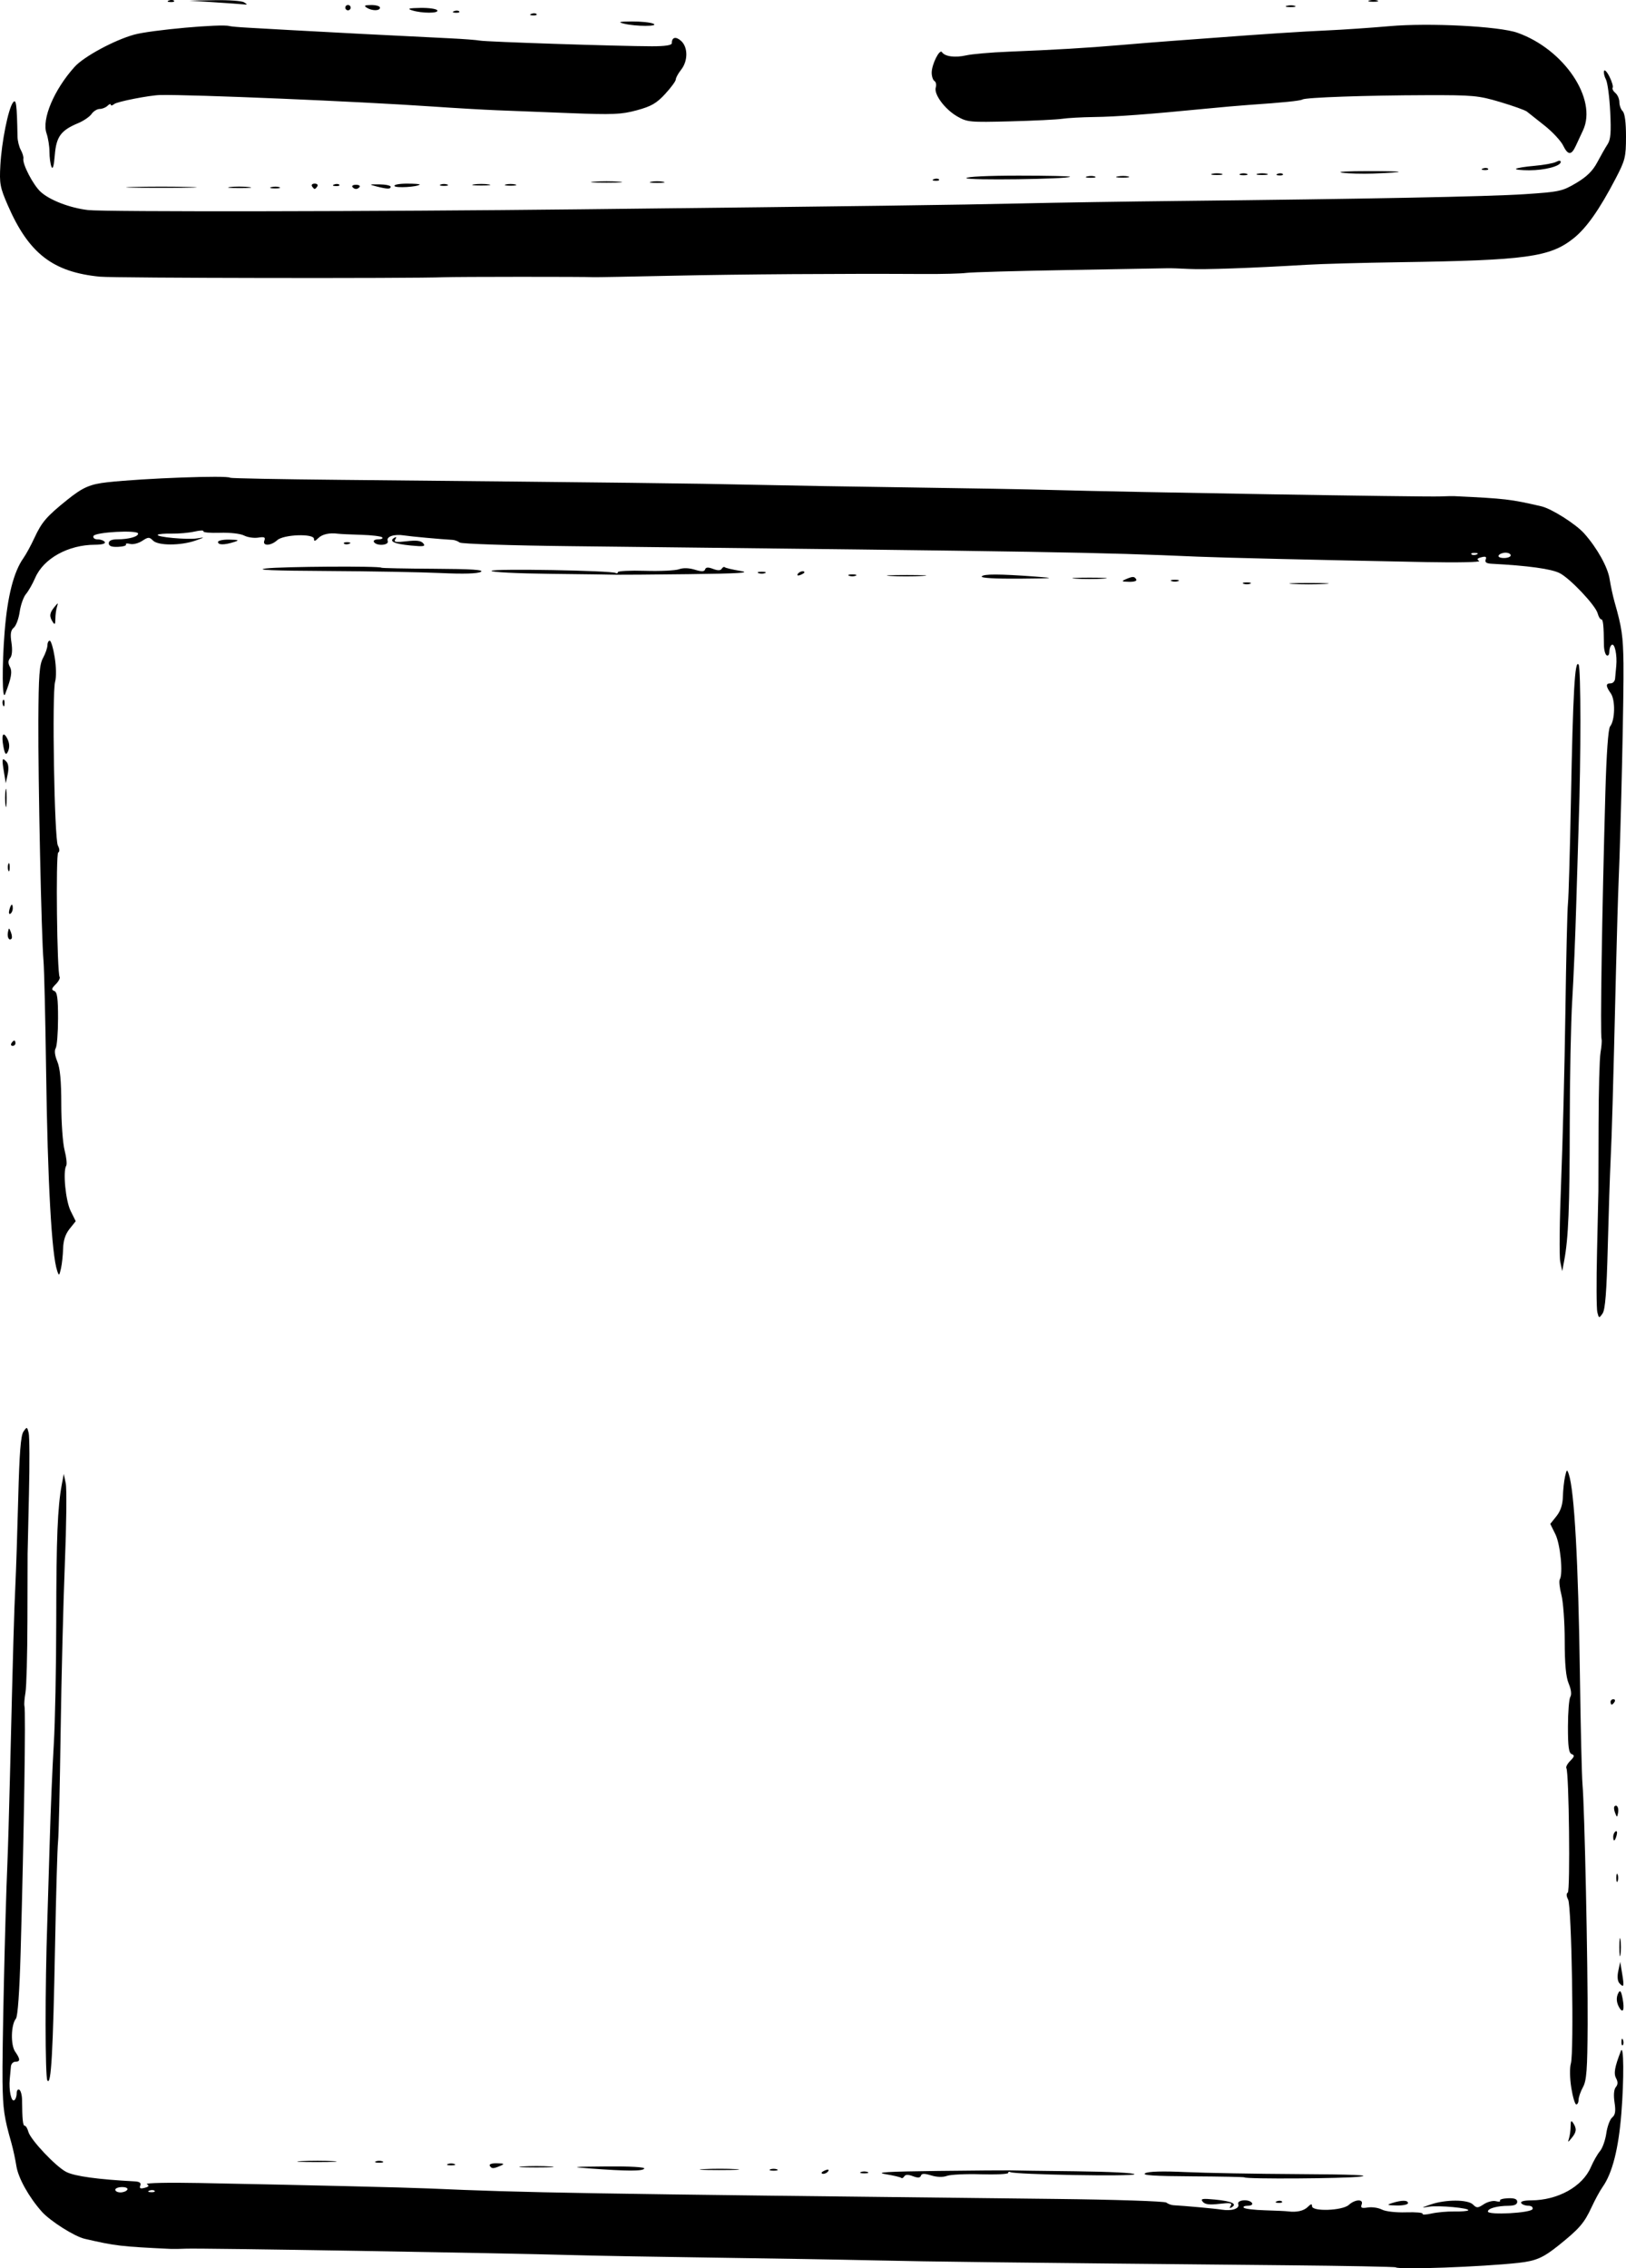
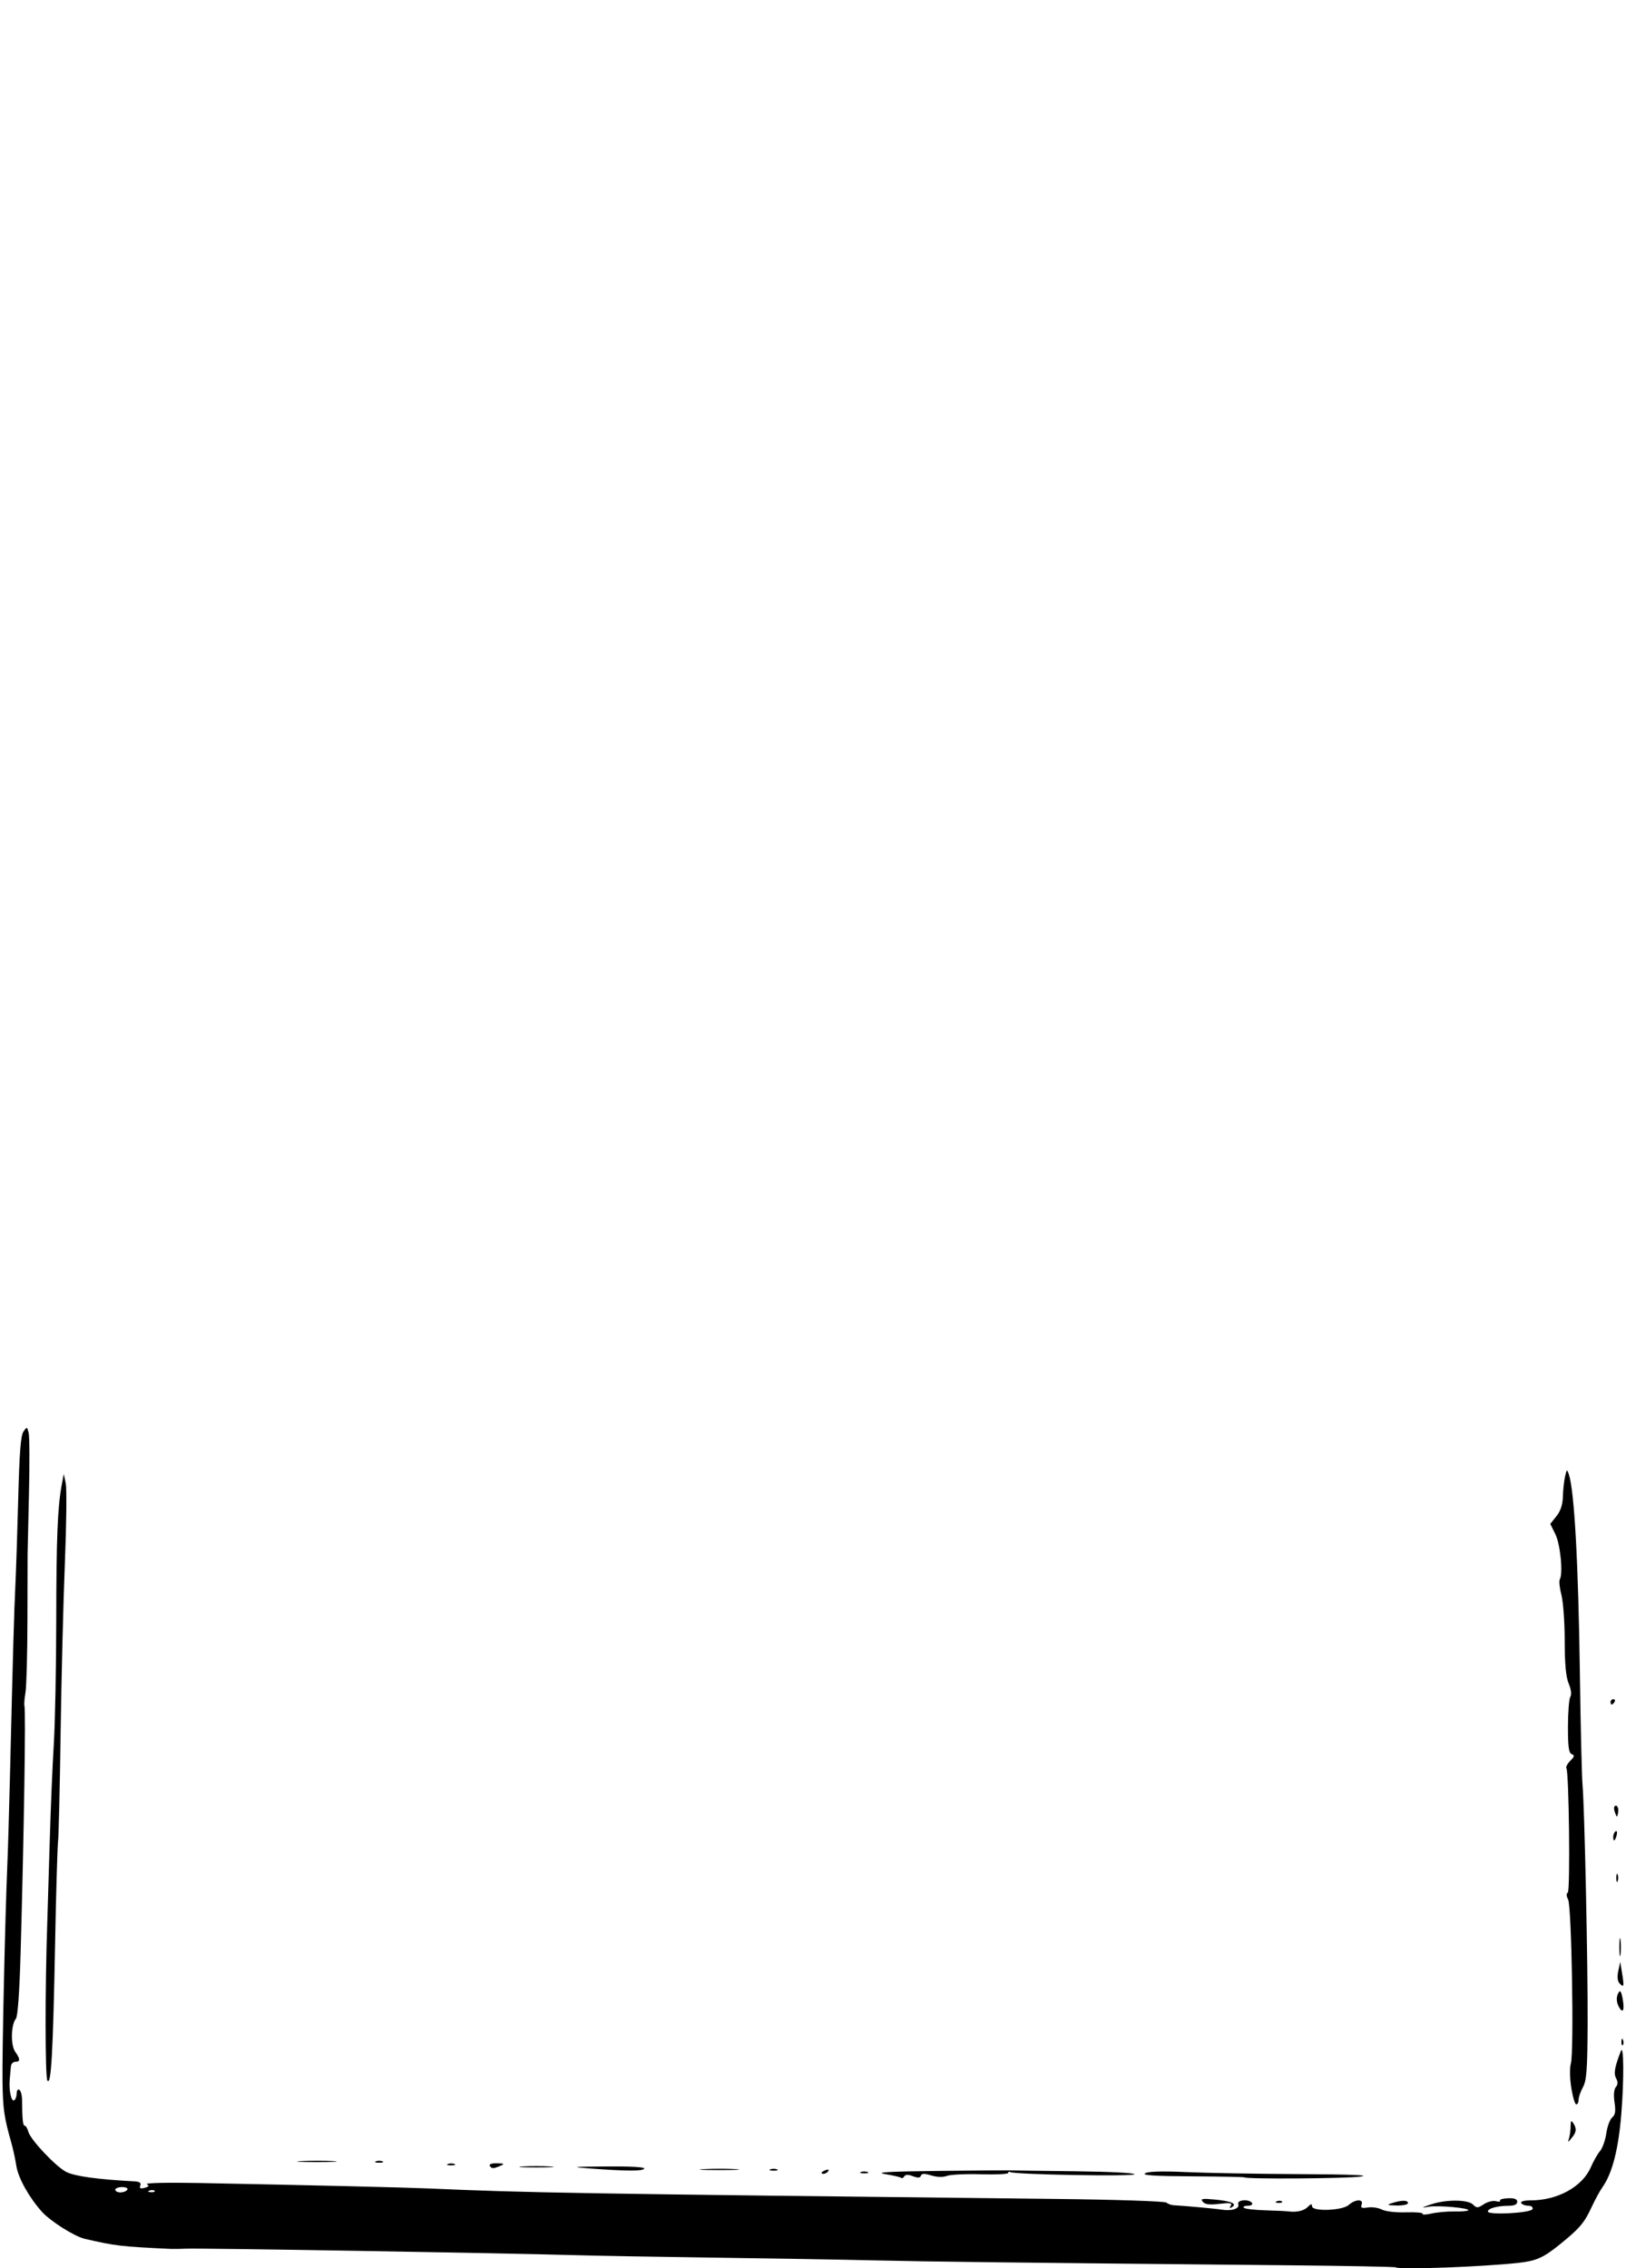
<svg xmlns="http://www.w3.org/2000/svg" xmlns:ns1="http://www.inkscape.org/namespaces/inkscape" xmlns:ns2="http://sodipodi.sourceforge.net/DTD/sodipodi-0.dtd" width="104.84mm" height="146.209mm" viewBox="0 0 104.84 146.209" version="1.1" id="svg1" xml:space="preserve" ns1:version="1.4 (e7c3feb100, 2024-10-09)" ns2:docname="logo.svg">
  <ns2:namedview id="namedview1" pagecolor="#ffffff" bordercolor="#000000" borderopacity="0.25" ns1:showpageshadow="2" ns1:pageopacity="0.0" ns1:pagecheckerboard="0" ns1:deskcolor="#d1d1d1" ns1:document-units="mm" ns1:zoom="0.38238959" ns1:cx="-67.993483" ns1:cy="625.01701" ns1:window-width="1880" ns1:window-height="968" ns1:window-x="20" ns1:window-y="92" ns1:window-maximized="1" ns1:current-layer="layer1" />
  <defs id="defs1" />
  <g ns1:label="Layer 1" ns1:groupmode="layer" id="layer1" transform="translate(-52.58,-75.396)">
    <path id="path73" style="fill:#000000" d="m 142.579,221.543 c -0.037,-0.037 -3.221,-0.098 -7.075,-0.135 -18.157,-0.174 -22.923,-0.231 -26.512,-0.314 -2.127,-0.049 -6.767,-0.128 -10.311,-0.176 -3.545,-0.048 -7.643,-0.121 -9.108,-0.163 -4.844,-0.139 -24.023,-0.458 -25.005,-0.416 -0.378,0.016 -0.803,0.024 -0.945,0.017 -3.279,-0.156 -3.582,-0.192 -5.585,-0.654 -0.657,-0.152 -2.224,-1.144 -2.763,-1.75 -0.832,-0.935 -1.519,-2.167 -1.639,-2.94 -0.068,-0.435 -0.212,-1.101 -0.319,-1.479 -0.472,-1.655 -0.546,-2.168 -0.575,-3.953 -0.029,-1.826 0.168,-10.662 0.312,-14.006 0.039,-0.898 0.114,-3.45 0.168,-5.671 0.204,-8.426 0.267,-10.62 0.348,-12.288 0.046,-0.945 0.13,-3.494 0.186,-5.663 0.075,-2.909 0.163,-4.032 0.335,-4.278 0.226,-0.323 0.237,-0.32 0.337,0.08 0.057,0.227 0.066,1.998 0.019,3.934 -0.047,1.937 -0.086,3.676 -0.087,3.865 -0.001,0.189 -0.006,2.122 -0.011,4.296 -0.005,2.174 -0.061,4.262 -0.126,4.64 -0.064,0.378 -0.095,0.765 -0.068,0.859 0.094,0.327 -0.027,8.182 -0.245,15.897 -0.072,2.537 -0.185,4.124 -0.304,4.269 -0.319,0.385 -0.349,1.698 -0.048,2.126 0.337,0.481 0.34,0.651 0.011,0.651 -0.142,0 -0.27,0.135 -0.285,0.301 -0.015,0.165 -0.049,0.533 -0.075,0.816 -0.066,0.71 0.097,1.484 0.288,1.366 0.087,-0.054 0.158,-0.252 0.158,-0.441 0,-0.189 0.077,-0.296 0.171,-0.238 0.094,0.058 0.173,0.353 0.176,0.655 0.013,1.28 0.053,1.666 0.174,1.666 0.071,0 0.175,0.174 0.232,0.387 0.139,0.517 1.774,2.249 2.446,2.591 0.543,0.277 2.04,0.483 4.399,0.607 0.329,0.017 0.439,0.097 0.373,0.27 -0.07,0.181 0.003,0.22 0.278,0.148 0.28,-0.073 0.315,-0.133 0.142,-0.24 -0.126,-0.078 1.395,-0.111 3.38,-0.072 7.184,0.14 13.265,0.285 14.779,0.351 6.381,0.281 9.352,0.33 40.444,0.676 3.813,0.042 7.022,0.148 7.132,0.234 0.11,0.086 0.316,0.163 0.458,0.171 0.741,0.04 2.721,0.221 3.111,0.285 0.65,0.107 1.179,-0.069 1.069,-0.354 -0.109,-0.283 0.717,-0.348 0.89,-0.069 0.059,0.095 -0.065,0.172 -0.276,0.172 -0.21,0 -0.325,0.058 -0.254,0.129 0.071,0.071 0.683,0.145 1.361,0.164 0.677,0.019 1.348,0.051 1.489,0.07 0.553,0.074 1.018,-0.031 1.277,-0.29 0.202,-0.202 0.27,-0.213 0.27,-0.043 -1e-5,0.357 1.957,0.289 2.368,-0.082 0.416,-0.377 0.973,-0.393 0.831,-0.025 -0.082,0.214 -0.003,0.252 0.397,0.189 0.275,-0.043 0.685,0.018 0.912,0.135 0.235,0.122 0.905,0.198 1.557,0.177 0.63,-0.02 1.109,0.022 1.064,0.094 -0.044,0.072 0.215,0.065 0.576,-0.017 0.361,-0.081 1.021,-0.14 1.466,-0.131 0.445,0.009 0.85,-0.024 0.899,-0.073 0.146,-0.146 -1.926,-0.337 -2.543,-0.234 -0.513,0.086 -0.502,0.072 0.119,-0.143 0.96,-0.332 2.4,-0.332 2.732,8e-4 0.239,0.239 0.308,0.237 0.7,-0.02 0.239,-0.157 0.59,-0.245 0.779,-0.195 0.189,0.049 0.308,0.032 0.264,-0.038 -0.044,-0.07 0.188,-0.138 0.515,-0.151 0.419,-0.016 0.595,0.052 0.595,0.23 0,0.17 -0.183,0.253 -0.559,0.255 -0.731,0.003 -1.332,0.169 -1.332,0.368 0,0.25 2.795,0.099 2.879,-0.156 0.041,-0.125 -0.075,-0.215 -0.277,-0.215 -0.191,0 -0.396,-0.077 -0.454,-0.172 -0.065,-0.104 0.185,-0.173 0.634,-0.174 1.726,-0.004 3.315,-0.886 3.855,-2.138 0.165,-0.383 0.431,-0.85 0.592,-1.039 0.16,-0.189 0.343,-0.705 0.406,-1.146 0.063,-0.441 0.234,-0.901 0.379,-1.021 0.2,-0.166 0.237,-0.402 0.151,-0.97 -0.071,-0.471 -0.04,-0.839 0.083,-0.987 0.138,-0.166 0.144,-0.334 0.018,-0.568 -0.166,-0.31 -0.095,-0.717 0.306,-1.753 0.191,-0.494 0.21,1.802 0.032,4.029 -0.182,2.277 -0.583,3.846 -1.209,4.73 -0.17,0.24 -0.488,0.823 -0.706,1.295 -0.477,1.032 -0.787,1.392 -2.135,2.474 -0.991,0.795 -1.458,0.998 -2.578,1.122 -2.354,0.259 -7.749,0.456 -7.916,0.289 z m -81.792,-5.002 c 0.06,-0.098 -0.084,-0.172 -0.334,-0.172 -0.242,0 -0.44,0.077 -0.44,0.172 0,0.095 0.15,0.172 0.334,0.172 0.183,0 0.381,-0.077 0.44,-0.172 z m 1.758,0.068 c -0.057,-0.057 -0.205,-0.063 -0.329,-0.014 -0.137,0.055 -0.096,0.096 0.104,0.104 0.181,0.007 0.283,-0.033 0.226,-0.09 z m 69.39,0.963 c 0.111,-0.18 -0.039,-0.204 -0.734,-0.122 -0.634,0.075 -0.927,0.039 -1.07,-0.134 -0.165,-0.198 -0.034,-0.221 0.803,-0.14 1.056,0.102 1.428,0.271 1.074,0.49 -0.147,0.091 -0.17,0.061 -0.074,-0.094 z m 10.397,-0.171 c 0.618,-0.198 1.031,-0.198 1.031,0 0,0.095 -0.329,0.164 -0.73,0.155 -0.62,-0.015 -0.666,-0.038 -0.301,-0.155 z m -7.422,-0.117 c 0.124,-0.05 0.272,-0.043 0.329,0.014 0.057,0.057 -0.044,0.098 -0.226,0.09 -0.2,-0.008 -0.241,-0.049 -0.104,-0.104 z m -24.222,-1.509 c -0.047,-0.047 -0.506,-0.155 -1.019,-0.24 -0.71,-0.118 0.097,-0.167 3.362,-0.206 2.363,-0.028 4.451,-0.044 4.64,-0.037 0.189,0.008 2.1,0.034 4.247,0.058 2.196,0.025 3.862,0.11 3.809,0.195 -0.095,0.153 -7.746,0.018 -8.004,-0.141 -0.076,-0.047 -0.138,-0.023 -0.138,0.054 2e-4,0.076 -0.793,0.115 -1.762,0.086 -0.969,-0.029 -1.951,0.017 -2.183,0.102 -0.264,0.098 -0.642,0.087 -1.018,-0.028 -0.444,-0.136 -0.615,-0.132 -0.665,0.018 -0.048,0.144 -0.194,0.153 -0.514,0.032 -0.304,-0.116 -0.483,-0.112 -0.559,0.011 -0.062,0.1 -0.15,0.143 -0.197,0.096 z m 22.138,-0.031 c -0.027,-0.027 -1.553,-0.058 -3.39,-0.068 -2.438,-0.013 -3.253,-0.067 -3.017,-0.199 0.209,-0.117 1.122,-0.144 2.576,-0.076 1.239,0.058 4.534,0.117 7.322,0.132 3.47,0.018 4.717,0.07 3.953,0.164 -1.016,0.125 -7.326,0.165 -7.444,0.048 z m -27.271,-0.3 c 0,-0.037 0.12,-0.114 0.267,-0.17 0.153,-0.059 0.222,-0.03 0.162,0.068 -0.101,0.163 -0.428,0.242 -0.428,0.102 z m 2.535,-0.046 c 0.118,-0.048 0.311,-0.048 0.43,0 0.118,0.048 0.021,0.087 -0.215,0.087 -0.236,0 -0.333,-0.039 -0.215,-0.087 z m -17.486,-0.23 c -1.286,-0.095 -1.157,-0.11 1.078,-0.129 1.546,-0.013 2.5,0.042 2.439,0.14 -0.105,0.17 -1.108,0.167 -3.517,-0.01 z m 7.354,0.044 c 0.594,-0.034 1.522,-0.033 2.062,6.2e-4 0.54,0.034 0.053,0.061 -1.081,0.061 -1.134,-3.4e-4 -1.576,-0.028 -0.981,-0.062 z m 4.29,0.014 c 0.118,-0.048 0.311,-0.048 0.43,0 0.118,0.048 0.021,0.087 -0.215,0.087 -0.236,0 -0.333,-0.039 -0.215,-0.087 z m -18.088,-0.23 c -0.063,-0.102 0.125,-0.167 0.462,-0.16 0.474,0.01 0.511,0.037 0.225,0.16 -0.466,0.2 -0.564,0.2 -0.687,0 z m 2.105,0.045 c 0.496,-0.035 1.308,-0.035 1.804,0 0.496,0.035 0.09,0.063 -0.902,0.063 -0.992,0 -1.398,-0.028 -0.902,-0.063 z m -4.812,-0.159 c 0.118,-0.048 0.311,-0.048 0.43,0 0.118,0.048 0.021,0.087 -0.215,0.087 -0.236,0 -0.333,-0.039 -0.215,-0.087 z m -9.445,-0.185 c 0.594,-0.034 1.522,-0.033 2.062,6.2e-4 0.54,0.034 0.053,0.061 -1.081,0.061 -1.134,-3.4e-4 -1.576,-0.028 -0.981,-0.062 z m 4.805,0.014 c 0.118,-0.048 0.311,-0.048 0.43,0 0.118,0.048 0.021,0.087 -0.215,0.087 -0.236,0 -0.333,-0.039 -0.215,-0.087 z m 76.934,-1.49 c 0.055,-0.173 0.101,-0.521 0.103,-0.773 0.002,-0.359 0.039,-0.403 0.169,-0.201 0.234,0.363 0.212,0.572 -0.1,0.955 -0.249,0.305 -0.263,0.307 -0.172,0.019 z m 0.147,-3.247 c -0.099,-0.613 -0.111,-1.285 -0.028,-1.574 0.209,-0.728 0.05,-10.139 -0.178,-10.566 -0.116,-0.216 -0.124,-0.385 -0.021,-0.448 0.165,-0.102 0.078,-7.745 -0.091,-8.019 -0.047,-0.075 0.067,-0.289 0.252,-0.474 0.272,-0.272 0.29,-0.355 0.092,-0.431 -0.189,-0.072 -0.244,-0.478 -0.242,-1.775 0.001,-0.925 0.07,-1.788 0.153,-1.919 0.093,-0.147 0.053,-0.471 -0.105,-0.85 -0.18,-0.43 -0.256,-1.251 -0.257,-2.759 -9.5e-4,-1.181 -0.097,-2.515 -0.214,-2.965 -0.117,-0.45 -0.164,-0.896 -0.105,-0.991 0.224,-0.362 0.039,-2.265 -0.283,-2.916 l -0.329,-0.664 0.396,-0.495 c 0.27,-0.337 0.403,-0.742 0.417,-1.268 0.012,-0.425 0.074,-1.005 0.139,-1.289 0.109,-0.474 0.128,-0.486 0.243,-0.147 0.357,1.049 0.614,5.696 0.714,12.864 0.047,3.403 0.123,6.612 0.169,7.132 0.133,1.517 0.349,11.628 0.33,15.467 -0.015,2.92 -0.066,3.611 -0.3,4.039 -0.155,0.284 -0.283,0.651 -0.283,0.816 -5.8e-4,0.165 -0.068,0.301 -0.149,0.301 -0.082,0 -0.226,-0.482 -0.321,-1.07 z m -98.259,-0.476 c -0.15,-0.23 -0.153,-6.014 -0.005,-10.225 0.027,-0.756 0.097,-3.076 0.156,-5.156 0.059,-2.079 0.177,-4.902 0.262,-6.273 0.085,-1.371 0.156,-4.967 0.159,-7.991 0.005,-5.322 0.086,-7.324 0.357,-8.765 l 0.129,-0.687 0.127,0.612 c 0.07,0.337 0.044,2.657 -0.057,5.156 -0.101,2.499 -0.224,7.405 -0.274,10.902 -0.049,3.497 -0.124,6.668 -0.167,7.046 -0.042,0.378 -0.128,3.355 -0.19,6.616 -0.134,7.002 -0.254,9.135 -0.497,8.765 z m 101.49,-2.506 c 0.008,-0.2 0.049,-0.241 0.104,-0.104 0.05,0.124 0.043,0.272 -0.014,0.329 -0.057,0.057 -0.098,-0.044 -0.09,-0.226 z m -0.12,-2.165 c -0.21,-0.336 -0.235,-0.69 -0.07,-0.985 0.109,-0.195 0.178,-0.096 0.268,0.385 0.129,0.689 0.035,0.974 -0.199,0.6 z m -0.006,-1.593 c -0.125,-0.135 -0.153,-0.432 -0.075,-0.799 l 0.123,-0.584 0.124,0.753 c 0.139,0.845 0.114,0.939 -0.172,0.629 z m -0.008,-2.328 c 0,-0.52 0.032,-0.733 0.072,-0.473 0.039,0.26 0.039,0.685 0,0.945 -0.039,0.26 -0.072,0.047 -0.072,-0.473 z m -0.196,-4.468 c 0,-0.236 0.039,-0.333 0.087,-0.215 0.048,0.118 0.048,0.311 0,0.43 -0.048,0.118 -0.087,0.021 -0.087,-0.215 z m -0.199,-2.654 c 0,-0.136 0.07,-0.291 0.156,-0.344 0.086,-0.053 0.115,0.059 0.066,0.248 -0.105,0.401 -0.222,0.452 -0.222,0.096 z m 0.12,-1.538 c -0.07,-0.179 -0.087,-0.366 -0.038,-0.415 0.157,-0.157 0.295,0.1 0.229,0.426 -0.06,0.299 -0.069,0.299 -0.191,-0.011 z m -0.292,-7.15 c 0,-0.095 0.082,-0.172 0.182,-0.172 0.1,0 0.134,0.077 0.076,0.172 -0.058,0.095 -0.14,0.172 -0.182,0.172 -0.042,0 -0.076,-0.077 -0.076,-0.172 z" />
-     <path id="path9" style="fill:#000000" d="m 59.035,93.232 c -3.044,-0.293 -4.601,-1.497 -5.952,-4.604 -0.5,-1.149 -0.546,-1.398 -0.48,-2.58 0.084,-1.515 0.507,-3.623 0.81,-4.037 0.207,-0.284 0.257,0.083 0.296,2.191 0.005,0.272 0.1,0.658 0.212,0.859 0.111,0.201 0.186,0.451 0.165,0.555 -0.07,0.353 0.629,1.7 1.115,2.146 0.586,0.538 1.888,1.038 3.056,1.174 1.07,0.124 18.695,0.098 31.712,-0.048 18.413,-0.205 24.331,-0.284 28.442,-0.379 2.268,-0.053 6.831,-0.124 10.139,-0.159 12.079,-0.128 19.989,-0.282 22.323,-0.436 2.255,-0.149 2.44,-0.189 3.337,-0.721 0.684,-0.406 1.064,-0.78 1.359,-1.337 0.225,-0.425 0.523,-0.948 0.664,-1.162 0.199,-0.304 0.236,-0.766 0.168,-2.107 -0.048,-0.945 -0.171,-1.876 -0.275,-2.069 -0.103,-0.193 -0.158,-0.441 -0.122,-0.55 0.036,-0.109 0.195,0.059 0.352,0.374 0.157,0.315 0.249,0.632 0.205,0.704 -0.045,0.072 0.034,0.227 0.175,0.344 0.141,0.117 0.256,0.381 0.256,0.587 0,0.206 0.097,0.471 0.215,0.589 0.138,0.138 0.214,0.726 0.213,1.639 -0.002,1.317 -0.052,1.52 -0.667,2.698 -1.047,2.006 -1.884,3.195 -2.717,3.857 -1.521,1.209 -3.03,1.416 -11.222,1.538 -2.363,0.035 -5.031,0.108 -5.929,0.162 -3.616,0.216 -6.671,0.325 -7.648,0.272 -0.567,-0.031 -1.186,-0.051 -1.375,-0.045 -0.189,0.006 -3.05,0.058 -6.359,0.114 -3.308,0.056 -6.286,0.14 -6.616,0.186 -0.331,0.046 -1.568,0.078 -2.75,0.071 -5.299,-0.03 -11.811,0.015 -16.24,0.112 -2.647,0.058 -4.909,0.099 -5.027,0.092 -0.536,-0.033 -8.878,-0.03 -9.667,0.004 -2.028,0.086 -21.227,0.056 -22.169,-0.035 z m 2.105,-5.784 c 1.016,-0.03 2.679,-0.03 3.695,0 1.016,0.03 0.185,0.055 -1.847,0.055 -2.032,0 -2.864,-0.025 -1.847,-0.055 z m 6.269,0.004 c 0.305,-0.038 0.846,-0.039 1.203,-0.001 0.357,0.037 0.107,0.068 -0.555,0.069 -0.662,7.6e-4 -0.953,-0.03 -0.648,-0.068 z m 2.671,0.005 c 0.167,-0.044 0.399,-0.041 0.516,0.006 0.116,0.047 -0.02,0.083 -0.304,0.079 -0.284,-0.004 -0.379,-0.042 -0.212,-0.086 z m 2.618,-0.053 c -0.058,-0.095 0.019,-0.172 0.172,-0.172 0.153,0 0.23,0.077 0.172,0.172 -0.058,0.095 -0.136,0.172 -0.172,0.172 -0.036,0 -0.113,-0.077 -0.172,-0.172 z m 2.601,0.037 c -0.046,-0.074 0.06,-0.135 0.235,-0.135 0.175,0 0.281,0.061 0.235,0.135 -0.046,0.074 -0.152,0.135 -0.235,0.135 -0.083,0 -0.189,-0.061 -0.235,-0.135 z m 1.524,-0.037 c -0.47,-0.12 -0.451,-0.131 0.215,-0.123 0.402,0.004 0.73,0.073 0.73,0.152 0,0.164 -0.214,0.158 -0.945,-0.028 z m 1.193,-0.016 c -0.053,-0.086 0.308,-0.155 0.802,-0.155 0.494,0 0.866,0.028 0.826,0.062 -0.177,0.154 -1.542,0.232 -1.628,0.093 z m -3.889,-0.101 c 0.124,-0.05 0.272,-0.043 0.329,0.014 0.057,0.057 -0.044,0.098 -0.226,0.09 -0.2,-0.008 -0.241,-0.049 -0.104,-0.104 z m 6.863,0.004 c 0.118,-0.048 0.311,-0.048 0.43,0 0.118,0.048 0.021,0.087 -0.215,0.087 -0.236,0 -0.333,-0.039 -0.215,-0.087 z m 2.148,-0.009 c 0.26,-0.039 0.685,-0.039 0.945,0 0.26,0.039 0.047,0.072 -0.473,0.072 -0.52,0 -0.733,-0.032 -0.473,-0.072 z m 2.062,0.005 c 0.165,-0.043 0.436,-0.043 0.601,0 0.165,0.043 0.03,0.079 -0.301,0.079 -0.331,0 -0.466,-0.035 -0.301,-0.079 z m 5.671,-0.18 c 0.449,-0.035 1.184,-0.035 1.633,0 0.449,0.035 0.082,0.064 -0.816,0.064 -0.898,0 -1.265,-0.029 -0.816,-0.064 z m 3.695,0.005 c 0.213,-0.041 0.561,-0.041 0.773,0 0.213,0.041 0.039,0.074 -0.387,0.074 -0.425,0 -0.599,-0.034 -0.387,-0.074 z m 18.227,-0.168 c 0.124,-0.05 0.272,-0.043 0.329,0.014 0.057,0.057 -0.044,0.098 -0.226,0.09 -0.2,-0.008 -0.241,-0.049 -0.104,-0.104 z m 2.094,-0.067 c 0,-0.093 1.415,-0.16 3.38,-0.16 1.859,0 3.347,0.033 3.307,0.073 -0.156,0.156 -6.686,0.241 -6.686,0.086 z m 7.78,-0.107 c 0.167,-0.044 0.399,-0.041 0.516,0.006 0.116,0.047 -0.02,0.083 -0.304,0.079 -0.284,-0.004 -0.379,-0.042 -0.212,-0.086 z m 1.975,-0.002 c 0.214,-0.041 0.523,-0.04 0.687,0.003 0.164,0.043 -0.011,0.077 -0.389,0.075 -0.378,-0.002 -0.513,-0.037 -0.299,-0.078 z m 6.099,-0.169 c 0.165,-0.043 0.436,-0.043 0.601,0 0.165,0.043 0.03,0.079 -0.301,0.079 -0.331,0 -0.466,-0.035 -0.301,-0.079 z m 1.804,0.005 c 0.118,-0.048 0.311,-0.048 0.43,0 0.118,0.048 0.021,0.087 -0.215,0.087 -0.236,0 -0.333,-0.039 -0.215,-0.087 z m 1.117,-0.005 c 0.165,-0.043 0.436,-0.043 0.601,0 0.165,0.043 0.03,0.079 -0.301,0.079 -0.331,0 -0.466,-0.035 -0.301,-0.079 z m 1.3,0.001 c 0.124,-0.05 0.272,-0.043 0.329,0.014 0.057,0.057 -0.044,0.098 -0.226,0.09 -0.2,-0.008 -0.241,-0.049 -0.104,-0.104 z m 4.157,-0.072 c -0.425,-0.057 0.348,-0.102 1.719,-0.101 2.47,0.002 2.576,0.067 0.258,0.157 -0.662,0.026 -1.551,6.5e-4 -1.976,-0.056 z m -83.221,-0.384 c -0.071,-0.173 -0.129,-0.606 -0.129,-0.963 0,-0.356 -0.086,-0.893 -0.19,-1.193 -0.318,-0.911 0.487,-2.813 1.811,-4.282 0.596,-0.661 2.554,-1.72 3.839,-2.076 1.071,-0.297 5.628,-0.708 6.14,-0.554 0.095,0.028 0.636,0.076 1.203,0.106 0.567,0.03 1.804,0.1 2.75,0.155 1.675,0.098 6.947,0.37 10.225,0.527 0.898,0.043 1.787,0.111 1.976,0.15 0.376,0.079 9.016,0.364 11.084,0.365 0.867,7.3e-4 1.289,-0.064 1.289,-0.199 0.001,-0.39 0.261,-0.452 0.601,-0.144 0.447,0.405 0.448,1.285 0.001,1.852 -0.189,0.24 -0.344,0.523 -0.344,0.628 0,0.105 -0.308,0.526 -0.685,0.935 -0.559,0.606 -0.896,0.8 -1.827,1.053 -1.001,0.271 -1.539,0.294 -4.341,0.183 -1.76,-0.07 -3.872,-0.153 -4.693,-0.184 -0.822,-0.032 -2.678,-0.139 -4.125,-0.239 -4.81,-0.331 -15.601,-0.786 -17.582,-0.742 -0.677,0.015 -2.766,0.424 -2.951,0.578 -0.125,0.104 -0.228,0.126 -0.228,0.048 0,-0.078 -0.093,-0.049 -0.206,0.065 -0.113,0.113 -0.341,0.206 -0.506,0.206 -0.165,0 -0.402,0.146 -0.527,0.325 -0.125,0.179 -0.514,0.445 -0.865,0.591 -1.114,0.465 -1.409,0.869 -1.505,2.059 -0.057,0.703 -0.13,0.958 -0.215,0.75 z m 92.297,0.111 c 0.124,-0.05 0.272,-0.043 0.329,0.014 0.057,0.057 -0.044,0.098 -0.226,0.09 -0.2,-0.008 -0.241,-0.049 -0.104,-0.104 z m 2.133,0.022 c 0.053,-0.053 0.588,-0.139 1.189,-0.191 0.601,-0.052 1.228,-0.167 1.394,-0.254 0.185,-0.098 0.301,-0.097 0.301,0.003 0,0.267 -1.023,0.538 -2.031,0.538 -0.522,0 -0.905,-0.043 -0.852,-0.096 z m 3.04,-1.499 c -0.15,-0.305 -0.691,-0.885 -1.203,-1.29 -0.512,-0.405 -1.023,-0.81 -1.136,-0.9 -0.113,-0.09 -0.886,-0.367 -1.719,-0.615 -1.408,-0.419 -1.74,-0.45 -4.778,-0.442 -3.855,0.01 -7.763,0.146 -7.976,0.278 -0.142,0.088 -1.241,0.199 -3.452,0.35 -0.52,0.035 -1.757,0.144 -2.75,0.241 -3.728,0.365 -5.801,0.52 -7.218,0.539 -0.803,0.011 -1.731,0.062 -2.062,0.114 -0.331,0.051 -1.839,0.126 -3.351,0.165 -2.622,0.068 -2.781,0.053 -3.432,-0.323 -0.795,-0.46 -1.513,-1.432 -1.375,-1.864 0.052,-0.165 0.015,-0.35 -0.084,-0.411 -0.098,-0.061 -0.179,-0.303 -0.179,-0.539 0,-0.532 0.51,-1.553 0.662,-1.323 0.187,0.284 0.84,0.37 1.565,0.207 0.379,-0.085 1.599,-0.192 2.711,-0.236 3.024,-0.122 5.075,-0.243 7.177,-0.424 1.04,-0.09 2.586,-0.214 3.437,-0.276 0.851,-0.062 1.895,-0.139 2.32,-0.171 3.405,-0.259 6.036,-0.431 7.59,-0.499 1.008,-0.044 2.831,-0.168 4.05,-0.275 2.554,-0.226 7.067,0.005 8.25,0.422 3.01,1.062 5.173,4.275 4.235,6.289 -0.154,0.331 -0.367,0.789 -0.473,1.017 -0.28,0.603 -0.501,0.594 -0.809,-0.033 z m -60.564,-7.858 c -0.41,-0.104 -0.305,-0.133 0.516,-0.139 0.567,-0.005 1.186,0.058 1.375,0.139 0.443,0.19 -1.143,0.19 -1.89,0 z m -5.961,-0.633 c 0.124,-0.05 0.272,-0.043 0.329,0.014 0.057,0.057 -0.044,0.098 -0.226,0.09 -0.2,-0.008 -0.241,-0.049 -0.104,-0.104 z m -7.701,-0.226 c -0.329,-0.105 -0.201,-0.142 0.548,-0.155 0.538,-0.009 1.026,0.06 1.084,0.155 0.126,0.204 -0.997,0.204 -1.633,0 z m 2.717,0.054 c 0.124,-0.05 0.272,-0.043 0.329,0.014 0.057,0.057 -0.044,0.098 -0.226,0.09 -0.2,-0.008 -0.241,-0.049 -0.104,-0.104 z m -7.014,-0.226 c 0,-0.095 0.077,-0.172 0.172,-0.172 0.095,0 0.172,0.077 0.172,0.172 0,0.095 -0.077,0.172 -0.172,0.172 -0.095,0 -0.172,-0.077 -0.172,-0.172 z m 1.375,0 c -0.196,-0.126 -0.123,-0.167 0.301,-0.169 0.307,-0.001 0.559,0.075 0.559,0.169 0,0.218 -0.521,0.218 -0.859,0 z m 59.336,-0.119 c 0.167,-0.044 0.399,-0.041 0.516,0.006 0.116,0.047 -0.021,0.083 -0.304,0.079 -0.284,-0.004 -0.379,-0.042 -0.212,-0.086 z m -69.132,-0.225 -1.633,-0.106 1.633,-0.03 c 0.898,-0.017 1.749,0.045 1.89,0.136 0.229,0.148 0.229,0.163 0,0.136 -0.142,-0.017 -0.992,-0.078 -1.89,-0.136 z m -2.954,-0.117 c 0.124,-0.05 0.272,-0.043 0.329,0.014 0.057,0.057 -0.044,0.098 -0.226,0.09 -0.2,-0.008 -0.241,-0.049 -0.104,-0.104 z m 77.413,-0.002 c 0.167,-0.044 0.399,-0.041 0.516,0.006 0.116,0.047 -0.021,0.083 -0.304,0.079 -0.284,-0.004 -0.379,-0.042 -0.212,-0.086 z" />
-     <path id="path73-6" style="fill:#000000" d="m 67.421,106.191 c 0.037,0.037 3.221,0.098 7.075,0.135 18.157,0.174 22.923,0.231 26.512,0.314 2.127,0.049 6.767,0.128 10.311,0.176 3.545,0.048 7.643,0.121 9.108,0.163 4.844,0.139 24.023,0.458 25.005,0.416 0.378,-0.016 0.803,-0.024 0.945,-0.017 3.279,0.156 3.582,0.192 5.585,0.654 0.657,0.152 2.224,1.144 2.763,1.75 0.832,0.935 1.519,2.167 1.639,2.94 0.068,0.435 0.212,1.101 0.319,1.479 0.472,1.655 0.546,2.168 0.575,3.953 0.029,1.826 -0.168,10.662 -0.312,14.006 -0.039,0.898 -0.114,3.45 -0.168,5.671 -0.204,8.426 -0.267,10.62 -0.348,12.288 -0.046,0.945 -0.13,3.494 -0.186,5.663 -0.075,2.909 -0.163,4.032 -0.335,4.278 -0.226,0.323 -0.237,0.32 -0.337,-0.08 -0.057,-0.227 -0.066,-1.998 -0.019,-3.934 0.047,-1.937 0.086,-3.676 0.087,-3.865 10e-4,-0.189 0.006,-2.122 0.011,-4.296 0.005,-2.174 0.061,-4.262 0.126,-4.64 0.064,-0.378 0.095,-0.765 0.068,-0.859 -0.094,-0.327 0.027,-8.182 0.245,-15.897 0.071,-2.537 0.185,-4.124 0.304,-4.269 0.319,-0.385 0.349,-1.698 0.048,-2.126 -0.337,-0.481 -0.34,-0.651 -0.011,-0.651 0.142,0 0.27,-0.135 0.285,-0.301 0.015,-0.165 0.049,-0.533 0.075,-0.816 0.067,-0.71 -0.097,-1.484 -0.288,-1.366 -0.087,0.054 -0.158,0.252 -0.158,0.441 0,0.189 -0.077,0.296 -0.171,0.238 -0.094,-0.058 -0.173,-0.353 -0.176,-0.655 -0.013,-1.28 -0.053,-1.666 -0.174,-1.666 -0.071,0 -0.175,-0.174 -0.232,-0.387 -0.139,-0.517 -1.774,-2.249 -2.446,-2.591 -0.543,-0.277 -2.04,-0.483 -4.399,-0.607 -0.329,-0.017 -0.439,-0.097 -0.373,-0.27 0.07,-0.181 -0.003,-0.22 -0.278,-0.148 -0.28,0.073 -0.315,0.133 -0.142,0.24 0.126,0.078 -1.395,0.111 -3.38,0.072 -7.184,-0.14 -13.265,-0.285 -14.779,-0.351 -6.381,-0.281 -9.352,-0.33 -40.444,-0.676 -3.813,-0.042 -7.022,-0.148 -7.132,-0.234 -0.11,-0.086 -0.316,-0.163 -0.458,-0.171 -0.741,-0.04 -2.721,-0.221 -3.111,-0.285 -0.65,-0.107 -1.179,0.069 -1.069,0.354 0.109,0.283 -0.717,0.348 -0.89,0.069 -0.059,-0.095 0.065,-0.172 0.276,-0.172 0.21,0 0.325,-0.058 0.254,-0.129 -0.071,-0.071 -0.683,-0.145 -1.361,-0.164 -0.677,-0.019 -1.348,-0.051 -1.489,-0.07 -0.553,-0.074 -1.018,0.031 -1.277,0.29 -0.202,0.202 -0.27,0.213 -0.27,0.043 1e-5,-0.357 -1.957,-0.289 -2.368,0.082 -0.416,0.377 -0.973,0.393 -0.831,0.025 0.082,-0.214 0.003,-0.252 -0.397,-0.189 -0.275,0.043 -0.685,-0.018 -0.912,-0.135 -0.235,-0.122 -0.905,-0.198 -1.557,-0.177 -0.63,0.02 -1.109,-0.022 -1.064,-0.094 0.044,-0.072 -0.215,-0.065 -0.576,0.017 -0.361,0.081 -1.021,0.14 -1.466,0.131 -0.445,-0.009 -0.85,0.024 -0.899,0.073 -0.146,0.146 1.926,0.337 2.543,0.234 0.513,-0.086 0.502,-0.072 -0.119,0.143 -0.96,0.332 -2.4,0.332 -2.732,-8e-4 -0.239,-0.239 -0.308,-0.237 -0.7,0.02 -0.239,0.157 -0.59,0.245 -0.779,0.195 -0.189,-0.049 -0.308,-0.032 -0.264,0.038 0.044,0.07 -0.188,0.138 -0.515,0.151 -0.419,0.016 -0.595,-0.052 -0.595,-0.23 0,-0.17 0.183,-0.253 0.559,-0.255 0.731,-0.003 1.332,-0.169 1.332,-0.368 0,-0.25 -2.795,-0.099 -2.879,0.156 -0.041,0.125 0.075,0.215 0.277,0.215 0.191,0 0.396,0.077 0.454,0.172 0.065,0.104 -0.185,0.173 -0.634,0.174 -1.726,0.004 -3.315,0.886 -3.855,2.138 -0.165,0.383 -0.431,0.85 -0.592,1.039 -0.16,0.189 -0.343,0.705 -0.406,1.146 -0.063,0.441 -0.234,0.901 -0.379,1.021 -0.2,0.166 -0.237,0.402 -0.151,0.97 0.071,0.471 0.04,0.839 -0.083,0.987 -0.138,0.166 -0.144,0.334 -0.018,0.568 0.166,0.31 0.095,0.717 -0.306,1.753 -0.191,0.494 -0.21,-1.802 -0.032,-4.029 0.182,-2.277 0.583,-3.846 1.209,-4.73 0.17,-0.24 0.488,-0.823 0.706,-1.295 0.477,-1.032 0.787,-1.392 2.135,-2.474 0.991,-0.795 1.458,-0.998 2.578,-1.122 2.354,-0.259 7.749,-0.456 7.916,-0.289 z m 81.792,5.002 c -0.06,0.098 0.084,0.172 0.334,0.172 0.242,0 0.44,-0.077 0.44,-0.172 0,-0.095 -0.15,-0.172 -0.334,-0.172 -0.183,0 -0.381,0.077 -0.44,0.172 z m -1.758,-0.068 c 0.057,0.057 0.205,0.063 0.329,0.014 0.137,-0.055 0.096,-0.096 -0.104,-0.104 -0.181,-0.007 -0.283,0.033 -0.226,0.09 z m -69.39,-0.963 c -0.111,0.18 0.039,0.204 0.734,0.122 0.634,-0.075 0.927,-0.039 1.07,0.134 0.165,0.198 0.034,0.221 -0.803,0.14 -1.056,-0.102 -1.428,-0.271 -1.074,-0.49 0.147,-0.091 0.17,-0.061 0.074,0.094 z m -10.397,0.171 c -0.618,0.198 -1.031,0.198 -1.031,0 0,-0.095 0.329,-0.164 0.73,-0.155 0.62,0.015 0.666,0.038 0.301,0.155 z m 7.422,0.117 c -0.124,0.05 -0.272,0.043 -0.329,-0.014 -0.057,-0.057 0.044,-0.098 0.226,-0.09 0.2,0.008 0.241,0.049 0.104,0.104 z m 24.222,1.509 c 0.047,0.047 0.506,0.155 1.019,0.24 0.71,0.118 -0.097,0.167 -3.362,0.206 -2.363,0.028 -4.451,0.044 -4.64,0.037 -0.189,-0.008 -2.1,-0.034 -4.247,-0.058 -2.196,-0.025 -3.862,-0.11 -3.809,-0.195 0.095,-0.153 7.746,-0.018 8.004,0.141 0.076,0.047 0.138,0.023 0.138,-0.054 -2e-4,-0.076 0.793,-0.115 1.762,-0.086 0.969,0.029 1.951,-0.017 2.183,-0.102 0.264,-0.098 0.642,-0.087 1.018,0.028 0.444,0.136 0.615,0.132 0.665,-0.018 0.048,-0.144 0.194,-0.153 0.514,-0.032 0.304,0.116 0.483,0.112 0.559,-0.011 0.062,-0.1 0.15,-0.143 0.197,-0.096 z m -22.138,0.031 c 0.027,0.027 1.553,0.058 3.39,0.068 2.438,0.013 3.253,0.067 3.017,0.199 -0.209,0.117 -1.122,0.144 -2.576,0.076 -1.239,-0.058 -4.534,-0.117 -7.322,-0.132 -3.47,-0.018 -4.717,-0.07 -3.953,-0.164 1.016,-0.125 7.326,-0.165 7.444,-0.048 z m 27.271,0.3 c 0,0.037 -0.12,0.114 -0.267,0.17 -0.153,0.059 -0.222,0.03 -0.162,-0.068 0.101,-0.163 0.428,-0.242 0.428,-0.102 z m -2.535,0.046 c -0.118,0.048 -0.311,0.048 -0.43,0 -0.118,-0.048 -0.021,-0.087 0.215,-0.087 0.236,0 0.333,0.039 0.215,0.087 z m 17.486,0.23 c 1.286,0.095 1.157,0.11 -1.078,0.129 -1.546,0.013 -2.5,-0.042 -2.439,-0.14 0.105,-0.17 1.108,-0.167 3.517,0.01 z m -7.354,-0.044 c -0.594,0.034 -1.522,0.033 -2.062,-6.2e-4 -0.54,-0.034 -0.053,-0.061 1.081,-0.061 1.134,3.4e-4 1.576,0.028 0.981,0.062 z m -4.29,-0.014 c -0.118,0.048 -0.311,0.048 -0.43,0 -0.118,-0.048 -0.021,-0.087 0.215,-0.087 0.236,0 0.333,0.039 0.215,0.087 z m 18.088,0.23 c 0.063,0.102 -0.125,0.167 -0.462,0.16 -0.474,-0.01 -0.511,-0.037 -0.225,-0.16 0.466,-0.2 0.564,-0.2 0.687,0 z m -2.105,-0.045 c -0.496,0.035 -1.308,0.035 -1.804,0 -0.496,-0.035 -0.09,-0.063 0.902,-0.063 0.992,0 1.398,0.028 0.902,0.063 z m 4.812,0.159 c -0.118,0.048 -0.311,0.048 -0.43,0 -0.118,-0.048 -0.021,-0.087 0.215,-0.087 0.236,0 0.333,0.039 0.215,0.087 z m 9.445,0.185 c -0.594,0.034 -1.522,0.033 -2.062,-6.2e-4 -0.54,-0.034 -0.053,-0.061 1.081,-0.061 1.134,3.4e-4 1.576,0.028 0.981,0.062 z m -4.805,-0.014 c -0.118,0.048 -0.311,0.048 -0.43,0 -0.118,-0.048 -0.021,-0.087 0.215,-0.087 0.236,0 0.333,0.039 0.215,0.087 z m -76.934,1.49 c -0.055,0.173 -0.101,0.521 -0.103,0.773 -0.002,0.359 -0.039,0.403 -0.169,0.201 -0.234,-0.363 -0.212,-0.572 0.1,-0.955 0.249,-0.305 0.263,-0.307 0.172,-0.019 z m -0.147,3.247 c 0.099,0.613 0.111,1.285 0.028,1.574 -0.209,0.728 -0.05,10.139 0.178,10.566 0.116,0.216 0.124,0.385 0.021,0.448 -0.165,0.102 -0.078,7.745 0.091,8.019 0.047,0.075 -0.067,0.289 -0.252,0.474 -0.272,0.272 -0.29,0.355 -0.092,0.431 0.189,0.072 0.244,0.478 0.242,1.775 -0.001,0.925 -0.07,1.788 -0.153,1.919 -0.093,0.147 -0.053,0.471 0.105,0.85 0.18,0.43 0.256,1.251 0.257,2.759 9.5e-4,1.181 0.097,2.515 0.214,2.965 0.117,0.45 0.164,0.896 0.105,0.991 -0.224,0.362 -0.039,2.265 0.283,2.916 l 0.329,0.664 -0.396,0.495 c -0.27,0.337 -0.403,0.742 -0.417,1.268 -0.012,0.425 -0.074,1.005 -0.139,1.289 -0.109,0.474 -0.128,0.486 -0.243,0.147 -0.357,-1.049 -0.614,-5.696 -0.714,-12.864 -0.047,-3.403 -0.123,-6.612 -0.169,-7.132 -0.133,-1.517 -0.349,-11.628 -0.33,-15.467 0.015,-2.92 0.066,-3.611 0.3,-4.039 0.155,-0.284 0.283,-0.651 0.283,-0.816 5.8e-4,-0.165 0.068,-0.301 0.149,-0.301 0.082,0 0.226,0.482 0.321,1.07 z m 98.259,0.476 c 0.15,0.23 0.153,6.014 0.005,10.225 -0.027,0.756 -0.097,3.076 -0.156,5.156 -0.059,2.079 -0.177,4.902 -0.262,6.273 -0.085,1.371 -0.156,4.967 -0.159,7.991 -0.005,5.322 -0.086,7.324 -0.357,8.765 l -0.129,0.687 -0.127,-0.612 c -0.07,-0.337 -0.044,-2.657 0.057,-5.156 0.101,-2.499 0.225,-7.405 0.274,-10.902 0.049,-3.497 0.124,-6.668 0.167,-7.046 0.042,-0.378 0.128,-3.355 0.19,-6.616 0.134,-7.002 0.254,-9.135 0.497,-8.765 z m -101.49,2.506 c -0.008,0.2 -0.049,0.241 -0.104,0.104 -0.05,-0.124 -0.043,-0.272 0.014,-0.329 0.057,-0.057 0.098,0.044 0.09,0.226 z m 0.12,2.165 c 0.21,0.336 0.235,0.69 0.07,0.985 -0.109,0.195 -0.178,0.096 -0.268,-0.385 -0.129,-0.689 -0.035,-0.974 0.199,-0.6 z m 0.006,1.593 c 0.125,0.135 0.153,0.432 0.075,0.799 l -0.123,0.584 -0.124,-0.753 c -0.139,-0.845 -0.114,-0.939 0.172,-0.629 z m 0.008,2.328 c 0,0.52 -0.032,0.733 -0.072,0.473 -0.039,-0.26 -0.039,-0.685 0,-0.945 0.039,-0.26 0.072,-0.047 0.072,0.473 z m 0.196,4.468 c 0,0.236 -0.039,0.333 -0.087,0.215 -0.048,-0.118 -0.048,-0.311 0,-0.43 0.048,-0.118 0.087,-0.021 0.087,0.215 z m 0.199,2.654 c 0,0.136 -0.07,0.291 -0.156,0.344 -0.086,0.053 -0.115,-0.059 -0.066,-0.248 0.105,-0.401 0.222,-0.452 0.222,-0.096 z m -0.12,1.538 c 0.07,0.179 0.087,0.366 0.038,0.415 -0.157,0.157 -0.295,-0.1 -0.229,-0.426 0.06,-0.299 0.069,-0.299 0.191,0.011 z m 0.292,7.15 c 0,0.095 -0.082,0.172 -0.182,0.172 -0.1,0 -0.134,-0.077 -0.076,-0.172 0.058,-0.095 0.14,-0.172 0.182,-0.172 0.042,0 0.076,0.077 0.076,0.172 z" />
  </g>
</svg>